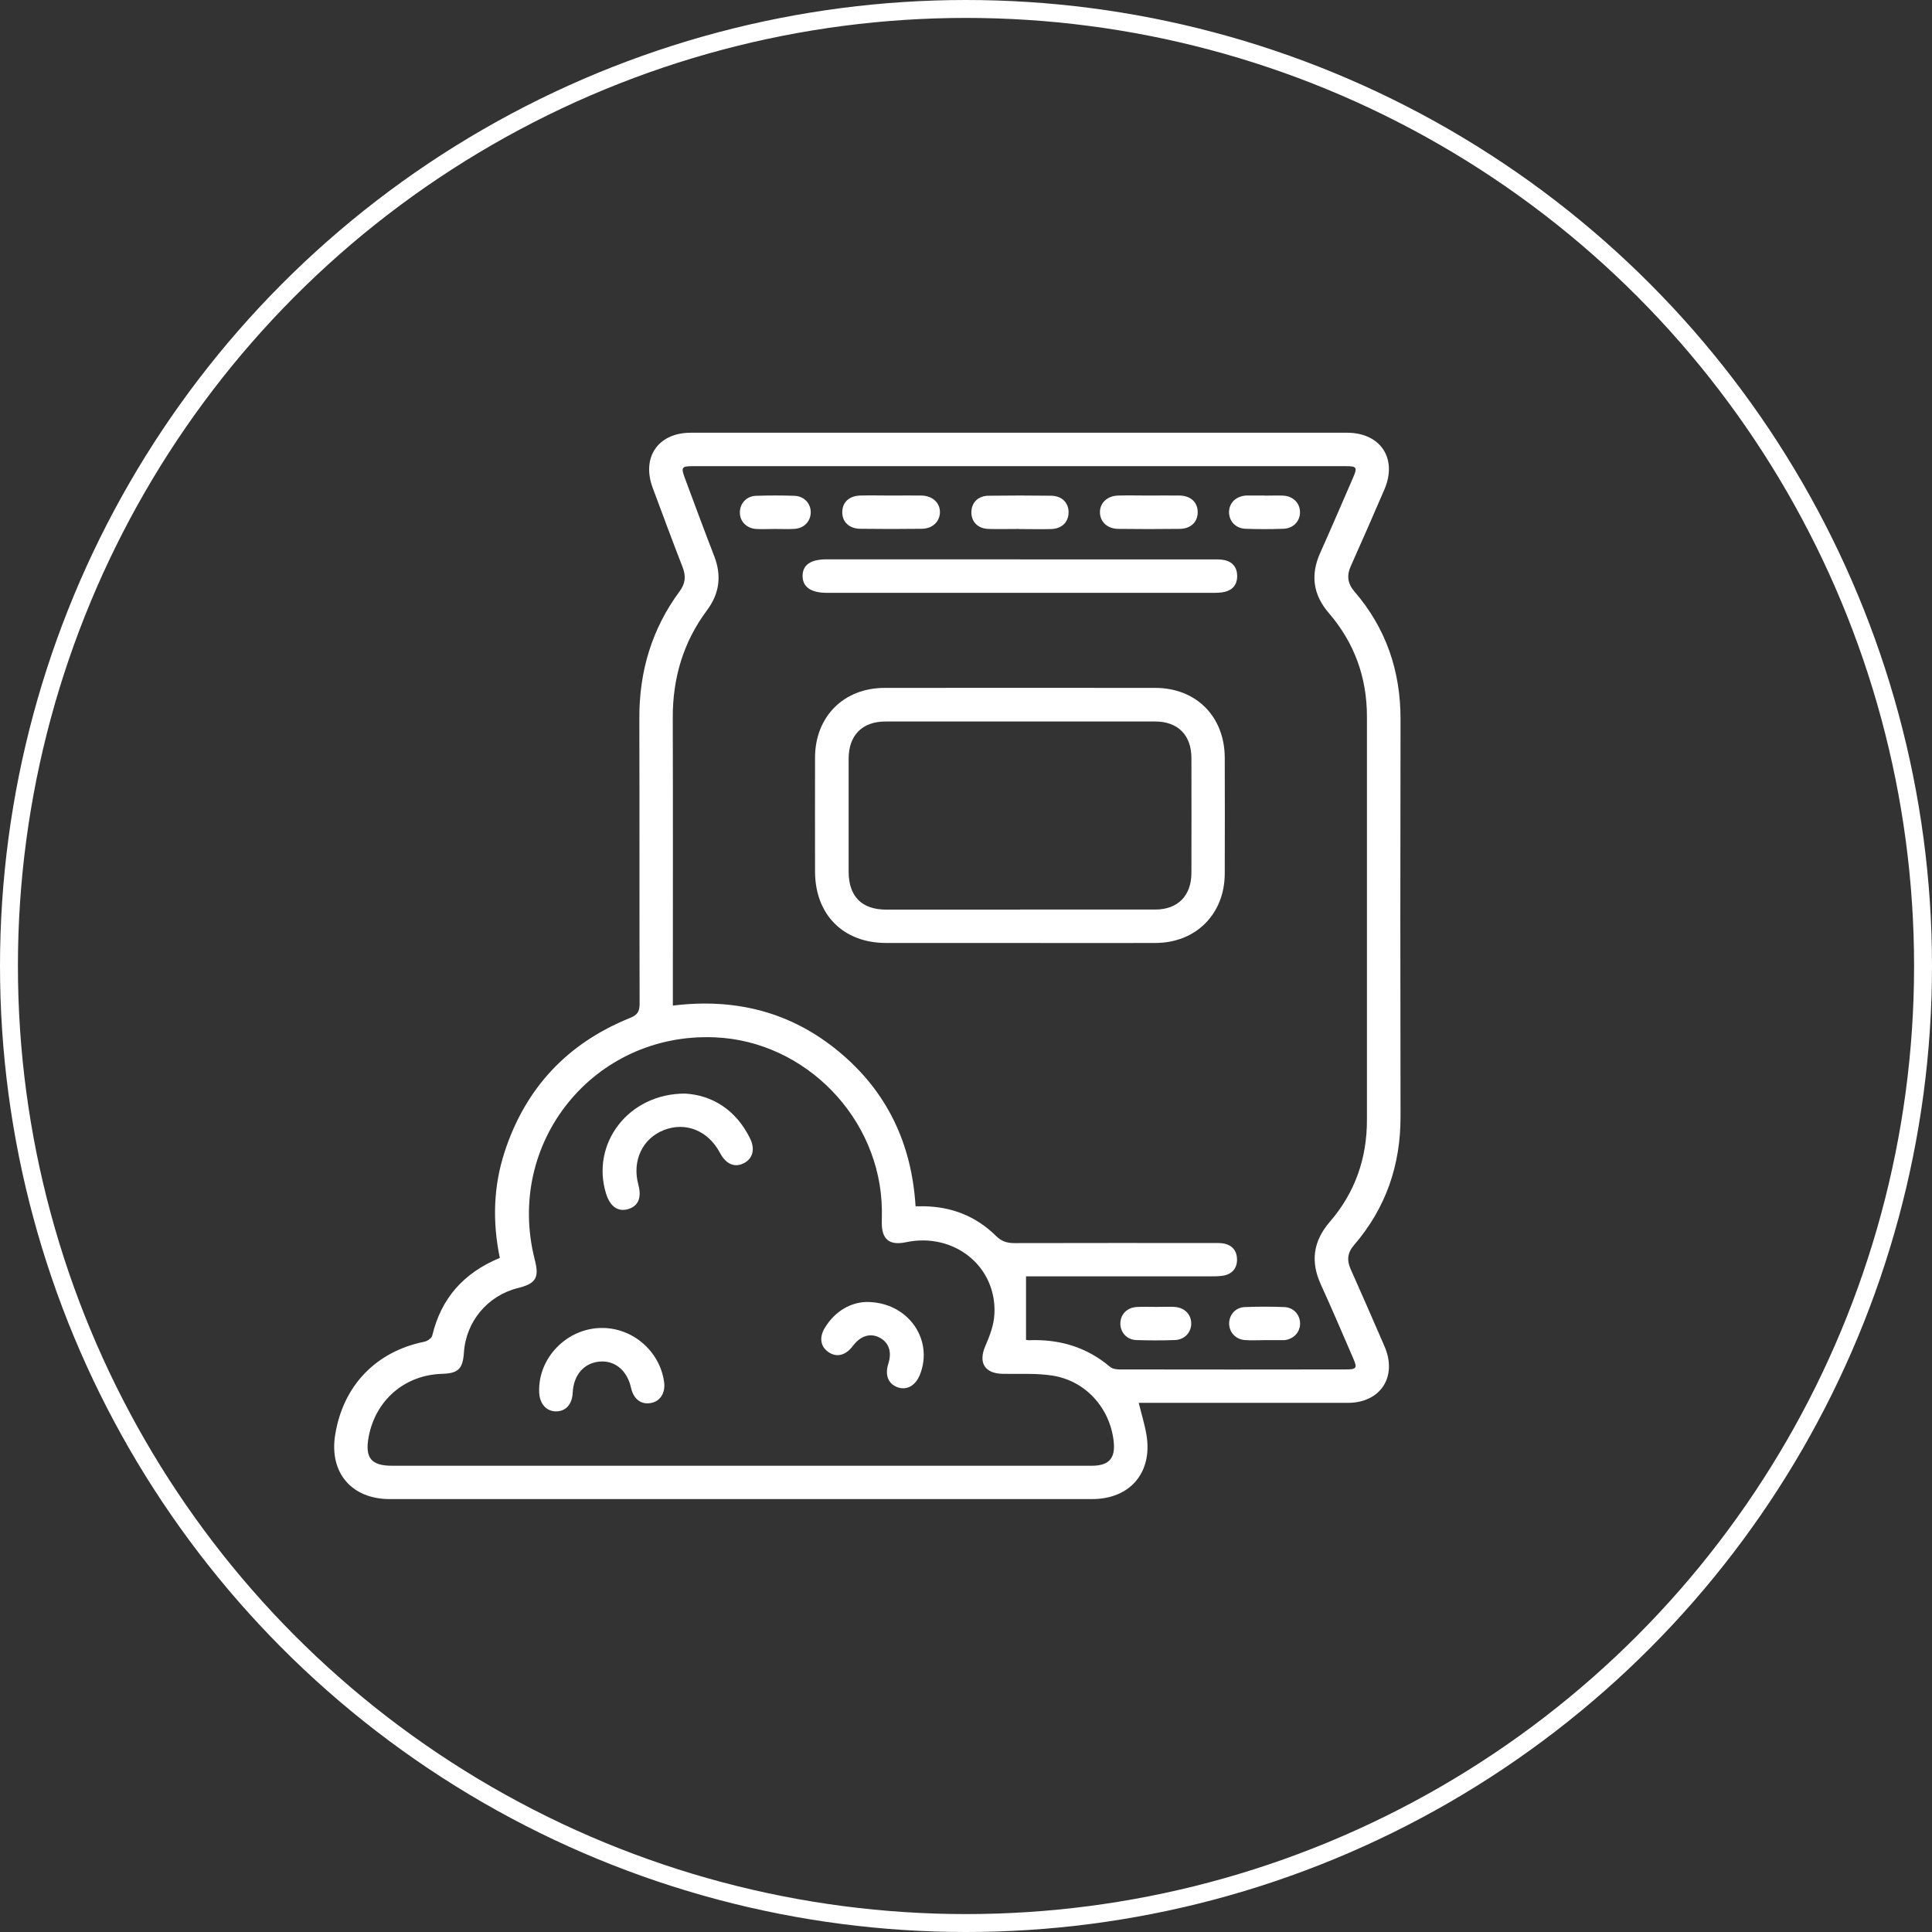
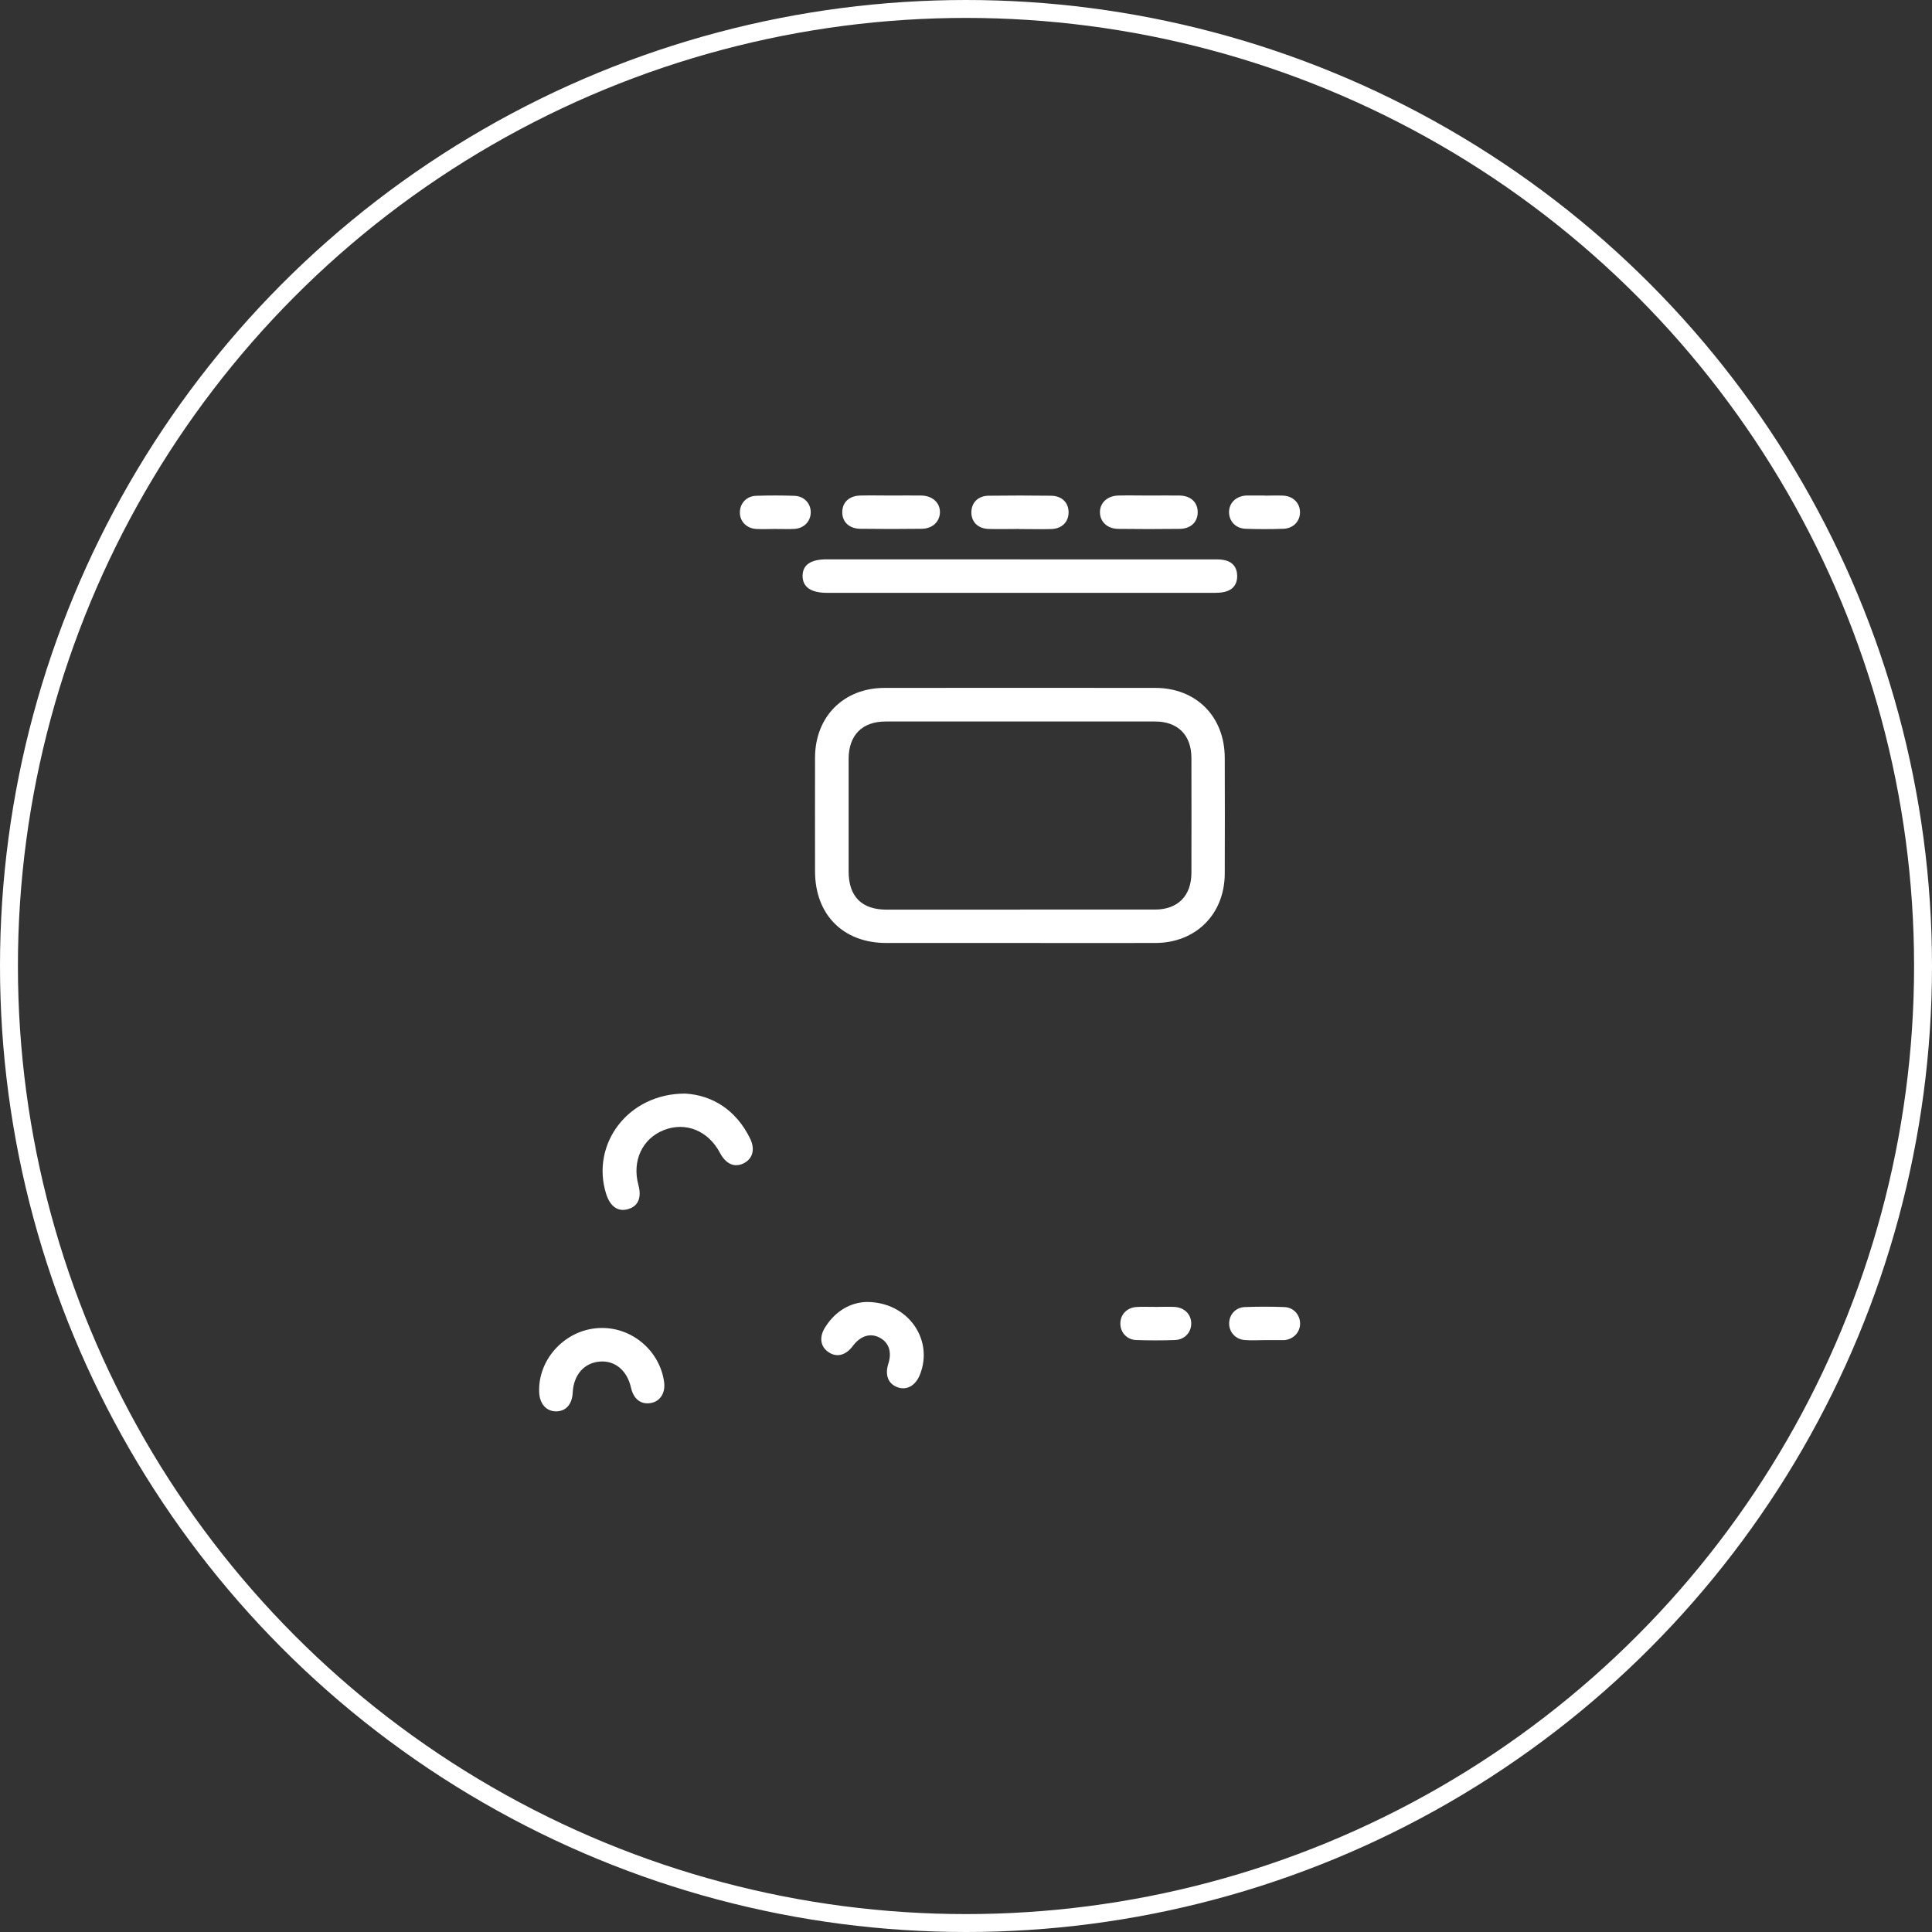
<svg xmlns="http://www.w3.org/2000/svg" id="Capa_2" viewBox="0 0 215.64 215.64">
  <rect x="0" y="0" width="215.64" height="215.64" fill="#333333" stroke="none" />
  <defs>
    <style>      .cls-1 {        fill: #fff;      }      .cls-2 {        fill: none;        stroke: #fff;        stroke-miterlimit: 10;        stroke-width: 2px;      }    </style>
  </defs>
  <g id="Capa_1-2" data-name="Capa_1">
    <circle class="cls-2" cx="107.82" cy="107.82" r="106.82" />
    <g>
-       <path class="cls-1" d="M55.79,140.42c-.84-4.06-.72-8,.53-11.84,2.33-7.15,7.02-12.15,14-14.96.83-.33,1.07-.72,1.07-1.6-.03-10.62,0-21.23-.03-31.85-.02-5.23,1.39-9.97,4.5-14.18.66-.89.71-1.71.32-2.71-1.14-2.93-2.23-5.88-3.33-8.83-1.27-3.42.61-6.15,4.25-6.15,24.42,0,48.84,0,73.25,0,3.75,0,5.65,2.89,4.17,6.33-1.23,2.85-2.47,5.7-3.74,8.53-.49,1.08-.38,1.96.41,2.88,3.52,4.09,5.14,8.87,5.13,14.25-.03,14.78-.03,29.55,0,44.33.01,5.43-1.64,10.23-5.19,14.35-.74.85-.82,1.68-.38,2.68,1.28,2.87,2.54,5.75,3.79,8.64,1.45,3.37-.45,6.29-4.1,6.29-7.35,0-14.7,0-22.05,0-.42,0-.85,0-1.29,0,.3,1.24.66,2.38.86,3.56.71,4.21-1.82,7.18-6.07,7.18-26.13,0-52.26,0-78.39,0-4.26,0-6.77-2.95-6.09-7.17.88-5.49,4.55-9.3,9.94-10.39.34-.07.82-.39.89-.67.99-4.18,3.51-7.02,7.55-8.69ZM114.52,149.55c.08.01.2.04.31.04,3.4-.14,6.45.75,9.08,2.98.26.22.71.28,1.07.28,8.4.02,16.8.01,25.2,0,1.24,0,1.34-.14.85-1.26-1.19-2.74-2.36-5.5-3.6-8.21-1.18-2.58-.86-4.85,1-7.01,2.81-3.25,4.14-7.07,4.14-11.35,0-15.01,0-30.03,0-45.04,0-4.37-1.4-8.24-4.25-11.55-1.76-2.04-2.07-4.25-.97-6.71,1.24-2.76,2.43-5.55,3.64-8.33.54-1.24.47-1.36-.81-1.36-24.27,0-48.53,0-72.8,0-1.3,0-1.39.12-.94,1.33,1.08,2.91,2.16,5.83,3.28,8.72.84,2.18.59,4.16-.81,6.04-2.65,3.55-3.83,7.56-3.82,11.99.03,10.27.01,20.54.01,30.8,0,.42,0,.84,0,1.33,6.97-.86,13.17.7,18.52,5.13,5.38,4.45,8.14,10.26,8.57,17.27.39,0,.69,0,.99,0,3.09.06,5.78,1.13,7.98,3.3.61.61,1.22.81,2.05.81,7.35-.02,14.7-.01,22.05-.01.39,0,.78-.01,1.16.03,1.04.13,1.63.77,1.65,1.78.02,1.02-.56,1.68-1.58,1.84-.46.07-.93.07-1.39.07-6.49,0-12.99,0-19.48,0-.45,0-.89,0-1.1,0v7.06ZM82.64,163.6c13.07,0,26.13,0,39.2,0,1.95,0,2.68-.83,2.46-2.76-.43-3.7-3.12-6.71-6.81-7.3-1.82-.29-3.72-.16-5.58-.2-2.03-.04-2.73-1.27-1.93-3.11.49-1.12.95-2.34,1.01-3.54.29-5.33-4.49-9.17-9.87-8.04-1.86.39-2.72-.32-2.7-2.22,0-.47.02-.93.01-1.4-.14-10.2-8.53-18.84-18.67-19.25-13.49-.55-23.42,11.75-20.07,24.83.52,2.01.13,2.66-1.9,3.16-3.36.84-5.78,3.72-6.01,7.19-.12,1.82-.63,2.33-2.43,2.38-4.18.12-7.45,2.94-8.21,7.07-.42,2.32.29,3.19,2.64,3.19,12.95,0,25.9,0,38.85,0Z" />
      <path class="cls-1" d="M113.72,105.25c-4.94,0-9.87,0-14.81,0-4.8,0-7.93-3.16-7.94-7.98,0-4.24-.01-8.47,0-12.71.01-4.58,3.2-7.78,7.77-7.78,10.07-.01,20.13-.01,30.2,0,4.57,0,7.75,3.2,7.76,7.8.01,4.31.02,8.63,0,12.94-.02,4.51-3.22,7.71-7.72,7.73-5.09.02-10.18,0-15.27,0ZM113.87,101.52c5.02,0,10.03,0,15.05,0,2.54,0,4.05-1.53,4.06-4.08.01-4.28.01-8.56,0-12.83,0-2.56-1.51-4.08-4.05-4.08-10.03,0-20.06,0-30.09,0-2.6,0-4.11,1.53-4.12,4.14,0,4.2,0,8.4,0,12.6,0,2.79,1.46,4.26,4.23,4.26,4.98,0,9.95,0,14.93,0Z" />
      <path class="cls-1" d="M113.84,62.44c7.15,0,14.31,0,21.46,0,.43,0,.86-.02,1.28.06.98.17,1.5.82,1.51,1.79.01.91-.48,1.56-1.39,1.77-.45.11-.92.11-1.39.11-14.31,0-28.61,0-42.92,0-.04,0-.08,0-.12,0-1.77-.01-2.68-.65-2.69-1.88,0-1.23.89-1.86,2.68-1.86,7.19,0,14.39,0,21.58,0Z" />
      <path class="cls-1" d="M99.5,55.31c1.12,0,2.25-.02,3.37,0,1.23.03,2.08.84,2.04,1.91-.04,1.03-.85,1.79-2.03,1.8-2.29.03-4.57.03-6.86,0-1.27-.02-2.04-.79-2.01-1.91.03-1.07.79-1.77,2.01-1.8,1.16-.03,2.33,0,3.49,0Z" />
      <path class="cls-1" d="M128.31,55.31c1.12,0,2.25-.02,3.37,0,1.22.03,1.98.74,2,1.81.03,1.12-.75,1.9-2.02,1.91-2.29.03-4.57.03-6.86,0-1.18-.01-2-.77-2.03-1.81-.03-1.07.81-1.88,2.04-1.91,1.16-.03,2.33,0,3.49,0Z" />
      <path class="cls-1" d="M113.74,59.04c-1.12,0-2.25.03-3.37,0-1.2-.03-1.95-.77-1.95-1.85,0-1.08.74-1.85,1.93-1.86,2.32-.03,4.65-.03,6.97,0,1.2.02,1.95.77,1.95,1.85,0,1.08-.74,1.83-1.93,1.87-1.2.03-2.4,0-3.6,0Z" />
      <path class="cls-1" d="M86.49,59.04c-.7,0-1.4.04-2.1,0-1.09-.07-1.84-.88-1.81-1.9.03-.97.75-1.76,1.79-1.8,1.44-.05,2.88-.05,4.31,0,1.09.04,1.84.88,1.81,1.89-.03.97-.75,1.73-1.79,1.8-.74.05-1.48,0-2.22.01Z" />
      <path class="cls-1" d="M141.15,55.32c.7,0,1.4-.03,2.1,0,1.11.07,1.85.85,1.85,1.86,0,1.01-.76,1.81-1.87,1.84-1.4.05-2.8.05-4.2,0-1.11-.04-1.85-.84-1.85-1.86,0-1.02.76-1.76,1.87-1.85.08,0,.16,0,.23,0,.62,0,1.24,0,1.87,0h0Z" />
      <path class="cls-1" d="M129.09,145.87c.66,0,1.32-.03,1.98,0,1.12.06,1.87.81,1.89,1.82.02,1.01-.73,1.84-1.83,1.88-1.44.05-2.88.05-4.31,0-1.04-.04-1.76-.84-1.77-1.81-.02-1.02.72-1.82,1.82-1.88.74-.05,1.48,0,2.22-.01Z" />
      <path class="cls-1" d="M141.15,149.58c-.74,0-1.48.05-2.21-.01-1.03-.08-1.74-.87-1.75-1.84,0-.97.7-1.8,1.74-1.84,1.47-.06,2.96-.06,4.43,0,1.03.04,1.74.86,1.75,1.83,0,.97-.71,1.74-1.74,1.86-.08,0-.16,0-.23,0-.66,0-1.32,0-1.98,0,0,0,0,0,0,0Z" />
      <path class="cls-1" d="M76.48,122.06c2.98.18,5.64,1.77,7.23,4.99.61,1.23.3,2.3-.72,2.8-1.02.5-1.97.07-2.63-1.17-1.31-2.48-3.82-3.5-6.25-2.55-2.42.94-3.58,3.44-2.86,6.11.39,1.44-.01,2.39-1.16,2.72-1.12.32-1.99-.29-2.44-1.72-1.73-5.54,2.45-11.2,8.83-11.18Z" />
      <path class="cls-1" d="M67.17,148.22c3.45-.02,6.46,2.58,6.95,6,.18,1.23-.42,2.2-1.49,2.38-1.1.19-1.92-.45-2.2-1.71-.43-1.92-1.78-3.05-3.47-2.92-1.77.14-2.94,1.48-3.04,3.49-.06,1.29-.78,2.08-1.87,2.07-1.08-.01-1.81-.84-1.87-2.11-.16-3.84,3.08-7.18,6.98-7.2Z" />
      <path class="cls-1" d="M96.68,145.32c4.68-.04,7.57,4.22,5.99,8.13-.48,1.19-1.43,1.74-2.43,1.41-1.09-.36-1.5-1.36-1.09-2.65.42-1.3.07-2.35-.95-2.9-1.05-.56-2.15-.23-3.01.92-.79,1.05-1.79,1.31-2.7.7-.92-.61-1.09-1.67-.4-2.77,1.16-1.86,2.86-2.78,4.59-2.84Z" />
    </g>
  </g>
</svg>